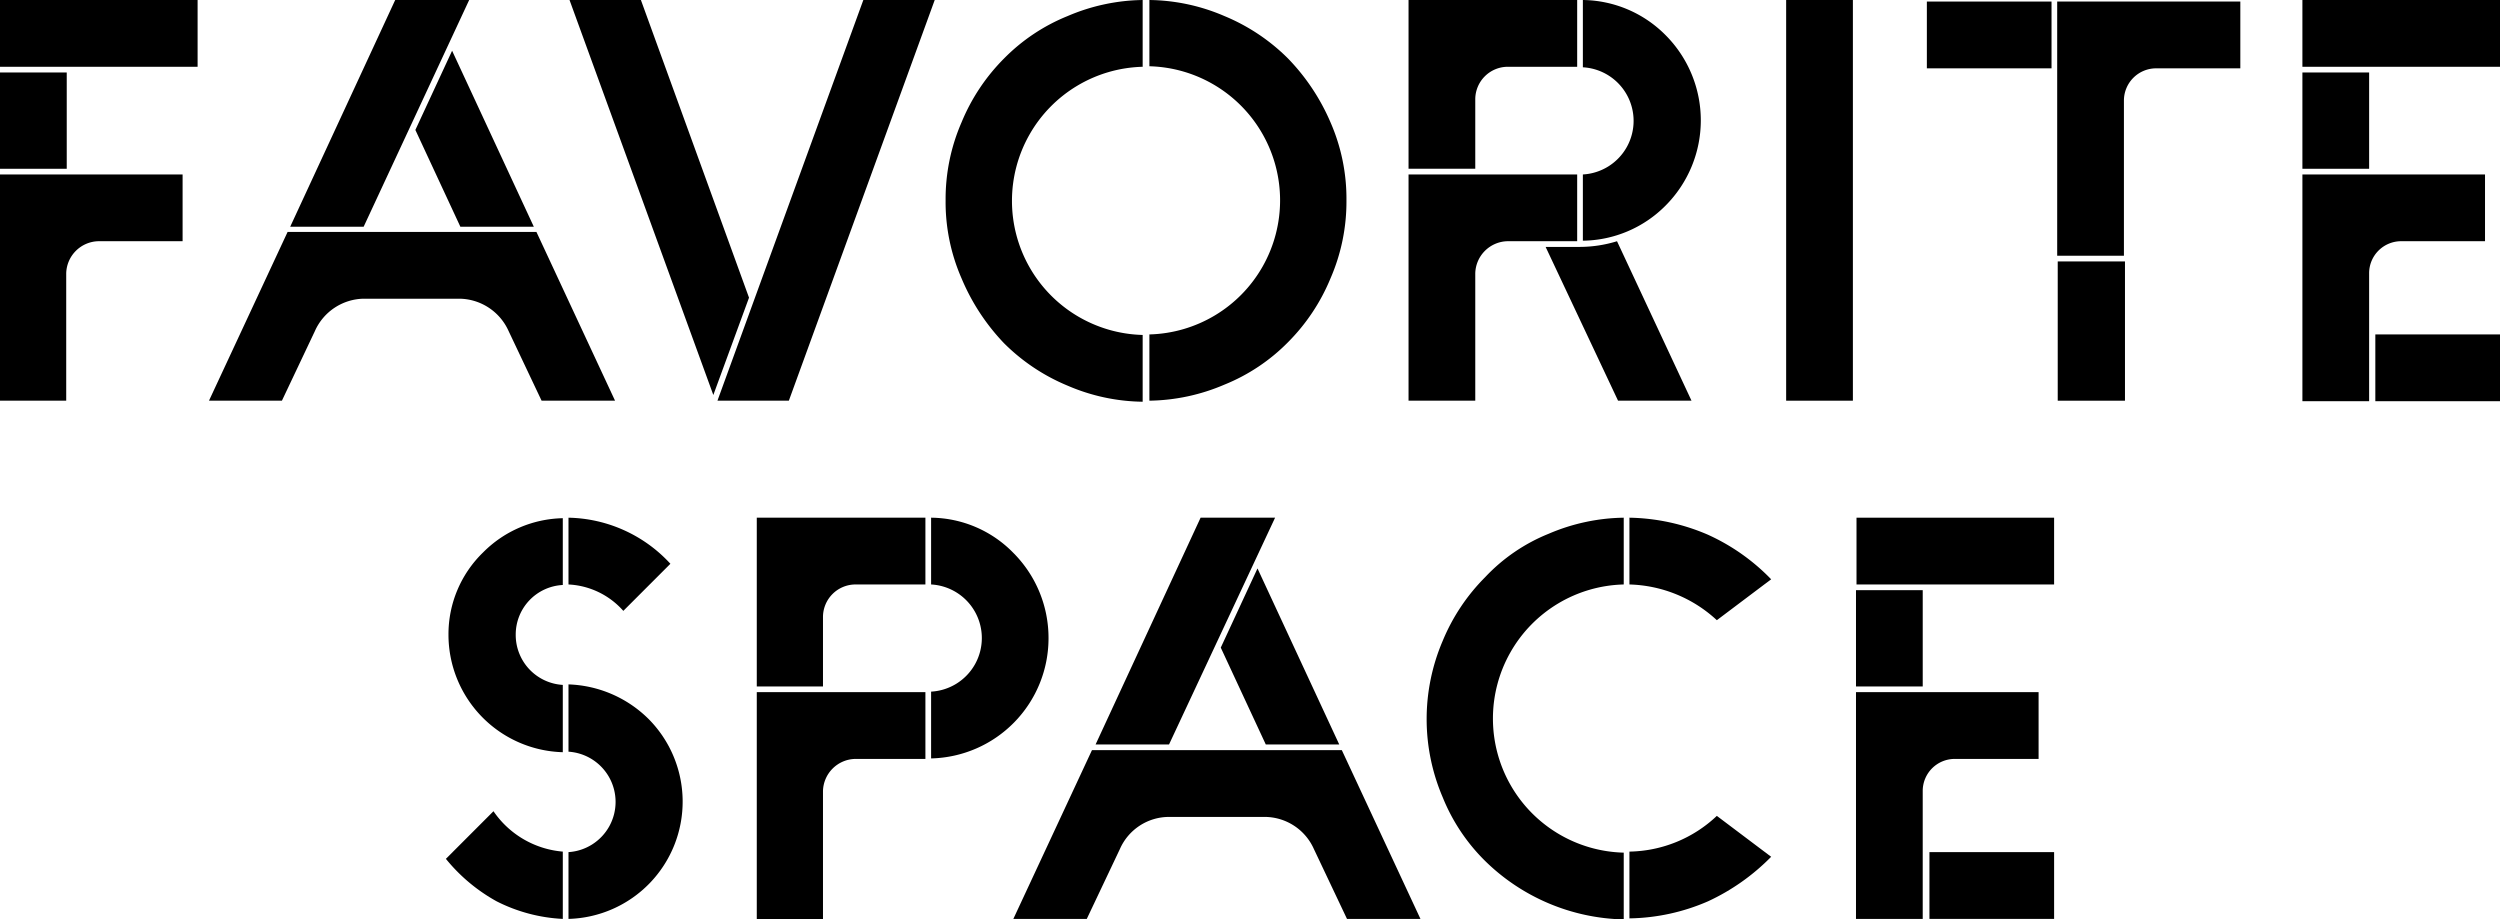
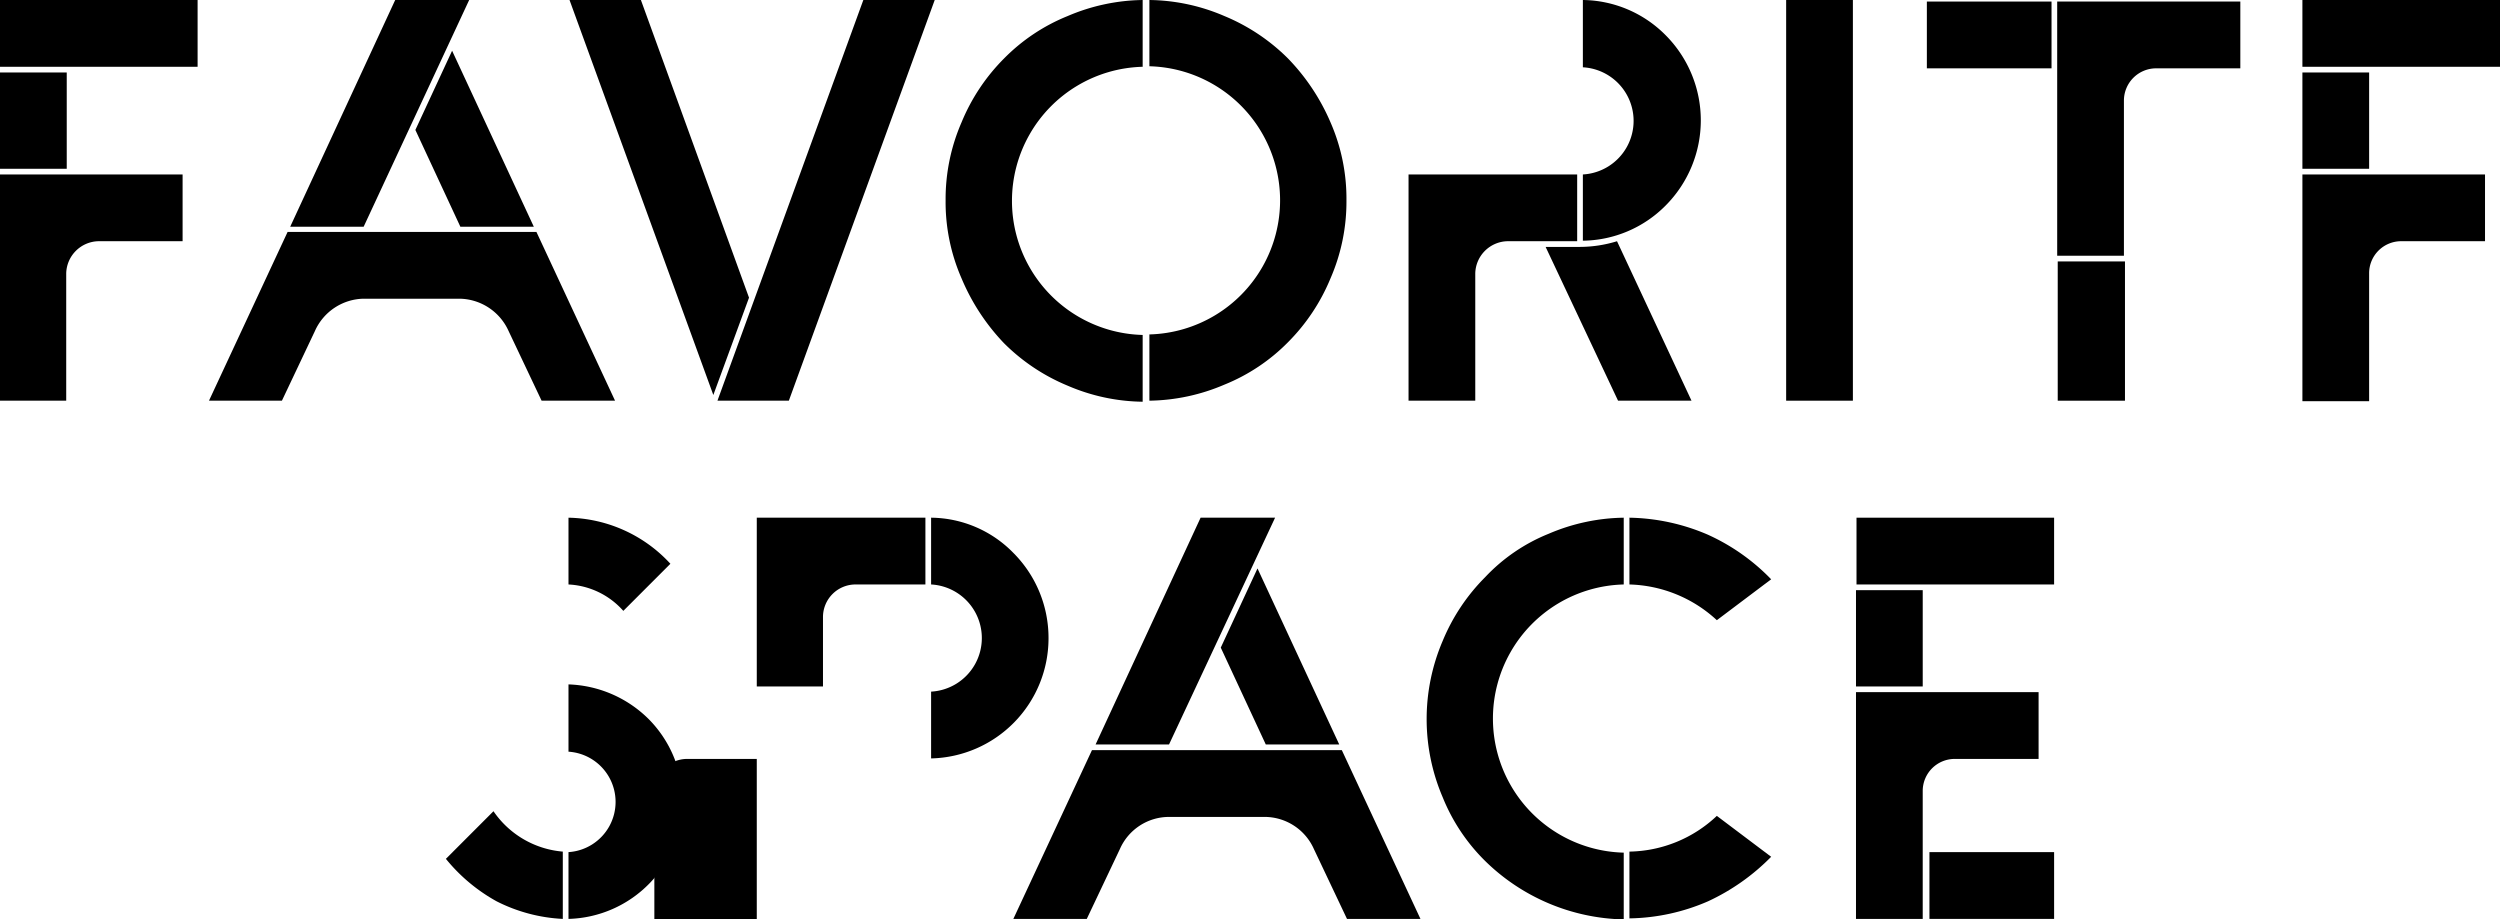
<svg xmlns="http://www.w3.org/2000/svg" width="484" height="178" viewBox="0 0 484 178">
  <defs>
    <clipPath id="a">
      <rect width="484" height="178" fill="none" />
    </clipPath>
  </defs>
  <rect width="38.255" height="12.929" transform="translate(0 0)" />
  <rect width="12.92" height="18.642" transform="translate(0 14.032)" />
  <g clip-path="url(#a)">
    <path d="M12.919,77.574H0v-43.8H35.351V46.7H19.028a6.378,6.378,0,0,0-6.209,6.214V77.574Z" />
    <path d="M87.527,9.822,103.35,43.9H89.129L80.416,25.157Z" />
    <path d="M70.4,43.9H56.181L76.511,0H90.831Z" />
    <path d="M60.988,64.044l-6.409,13.53H40.459L55.681,44.9h48.17l15.222,32.673H104.852l-6.409-13.53a10.569,10.569,0,0,0-9.514-6.214H70.4a10.536,10.536,0,0,0-9.414,6.214" />
    <path d="M138.1,76.472,110.26,0h13.82l20.93,57.63Z" />
    <path d="M138.9,77.574,167.142,0h13.82L152.721,77.574Z" />
    <path d="M186.169,53.921a36.885,36.885,0,0,1-3.1-15.134,37.223,37.223,0,0,1,3.1-15.134,37.972,37.972,0,0,1,8.212-12.328A36.408,36.408,0,0,1,206.7,3.107,38.138,38.138,0,0,1,221.22,0V12.929a25.967,25.967,0,0,0,0,51.917V77.775A37.739,37.739,0,0,1,206.7,74.668a37.937,37.937,0,0,1-12.318-8.218,41.113,41.113,0,0,1-8.212-12.528" />
    <path d="M257.573,23.653a36.885,36.885,0,0,1,3.1,15.134,37.223,37.223,0,0,1-3.1,15.134,37.972,37.972,0,0,1-8.212,12.328,36.409,36.409,0,0,1-12.318,8.218,38.138,38.138,0,0,1-14.521,3.107V64.745a25.967,25.967,0,0,0,0-51.917V0a37.739,37.739,0,0,1,14.521,3.107,37.937,37.937,0,0,1,12.318,8.218,40.839,40.839,0,0,1,8.212,12.328" />
-     <path d="M285.613,32.673H272.694V0h32.647V12.929h-13.52a6.309,6.309,0,0,0-6.209,6.214Z" />
    <path d="M285.613,77.574H272.694v-43.8h32.647V46.7h-13.52a6.378,6.378,0,0,0-6.209,6.214Z" />
    <path d="M313.053,46.7l14.42,30.869H313.252l-14.02-29.767h6.611a24.642,24.642,0,0,0,7.21-1.1" />
    <path d="M322.466,6.815a23.363,23.363,0,0,1,0,32.974A22.927,22.927,0,0,1,306.443,46.6V33.776a10.389,10.389,0,0,0,0-20.747V0a22.927,22.927,0,0,1,16.023,6.815" />
    <rect width="12.919" height="77.574" transform="translate(345.8)" />
    <path d="M398.376.3h35.352V13.23H417.4a6.242,6.242,0,0,0-6.208,6.214V49.511h-12.92V.3Z" />
    <rect width="13.019" height="26.961" transform="translate(398.376 50.614)" />
    <rect width="24.136" height="12.929" transform="translate(373.04 0.301)" />
    <path d="M458.663,52.819V77.675H445.746v-43.9H481.1V46.7H464.773a6.2,6.2,0,0,0-6.11,6.114" />
    <rect width="12.918" height="18.642" transform="translate(445.746 14.032)" />
    <rect width="38.254" height="12.929" transform="translate(445.746 0)" />
-     <rect width="24.135" height="12.929" transform="translate(459.865 64.745)" />
    <path d="M108.958,164.87V177.9a31.674,31.674,0,0,1-12.819-3.408,33.562,33.562,0,0,1-9.814-8.219l9.213-9.22a18.078,18.078,0,0,0,13.419,7.818" />
-     <path d="M99.844,122.876a9.686,9.686,0,0,0,9.113,9.722v13.029a22.759,22.759,0,0,1-22.132-22.751,22.047,22.047,0,0,1,6.71-15.935,22.369,22.369,0,0,1,15.422-6.616v12.929a9.6,9.6,0,0,0-9.113,9.622" />
    <path d="M110.059,113.154V100.226a27.493,27.493,0,0,1,19.729,8.919l-9.113,9.121a15.146,15.146,0,0,0-10.615-5.112" />
    <path d="M125.481,139.113A22.709,22.709,0,0,1,110.059,177.9V164.971a9.742,9.742,0,0,0,0-19.444V132.5a23.081,23.081,0,0,1,15.422,6.615" />
    <path d="M202.994,123.578a23.27,23.27,0,0,1-22.733,23.252V133.9a10.389,10.389,0,0,0,0-20.747V100.225a22.517,22.517,0,0,1,15.923,6.815,23.285,23.285,0,0,1,6.81,16.537" />
    <path d="M146.512,100.225h32.647v12.928h-13.62a6.31,6.31,0,0,0-6.209,6.215V132.9H146.512Z" />
-     <path d="M146.512,134h32.647v12.928h-13.62a6.379,6.379,0,0,0-6.209,6.215V178H146.512Z" />
+     <path d="M146.512,134v12.928h-13.62a6.379,6.379,0,0,0-6.209,6.215V178H146.512Z" />
    <path d="M245.054,144.124l-8.713-18.742,7.11-15.334,15.823,34.077Z" />
    <path d="M246.857,100.225l-20.53,43.9H212.107l20.329-43.9Z" />
    <path d="M259.776,145.226,275,177.9H260.777l-6.409-13.53a10.459,10.459,0,0,0-9.514-6.215H226.327a10.4,10.4,0,0,0-9.514,6.215L210.4,177.9H196.184l15.222-32.674Z" />
    <path d="M332.381,157.955l10.515,7.918a41.608,41.608,0,0,1-12.218,8.619,39.539,39.539,0,0,1-15.222,3.307V164.87a25.2,25.2,0,0,0,16.924-6.916" />
    <path d="M330.678,103.533a39.832,39.832,0,0,1,12.218,8.619l-10.515,7.918a25.884,25.884,0,0,0-16.924-6.916V100.225a39.957,39.957,0,0,1,15.222,3.307" />
    <path d="M299.834,103.332a38.138,38.138,0,0,1,14.521-3.107v12.929a25.967,25.967,0,0,0,0,51.918V178a39.507,39.507,0,0,1-26.839-11.325,36.442,36.442,0,0,1-8.212-12.328,38.429,38.429,0,0,1,0-30.268,37.966,37.966,0,0,1,8.212-12.328,34.64,34.64,0,0,1,12.318-8.419" />
    <rect width="38.255" height="12.928" transform="translate(359.42 100.225)" />
    <rect width="24.136" height="12.929" transform="translate(373.54 164.971)" />
    <rect width="12.919" height="18.642" transform="translate(359.32 114.257)" />
    <path d="M372.238,153.044V177.9H359.32V134h35.351v12.928H378.347a6.2,6.2,0,0,0-6.109,6.115" />
  </g>
</svg>